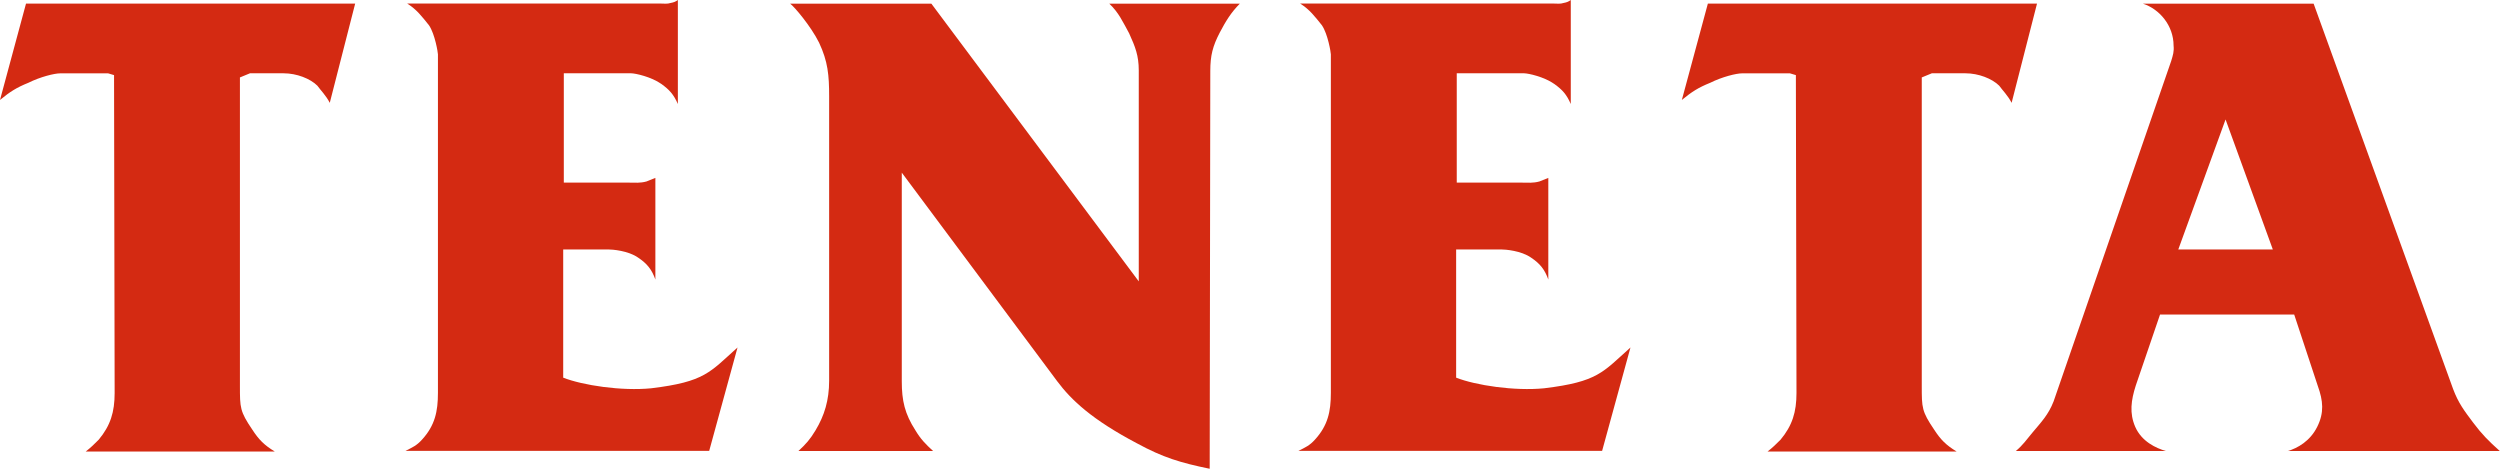
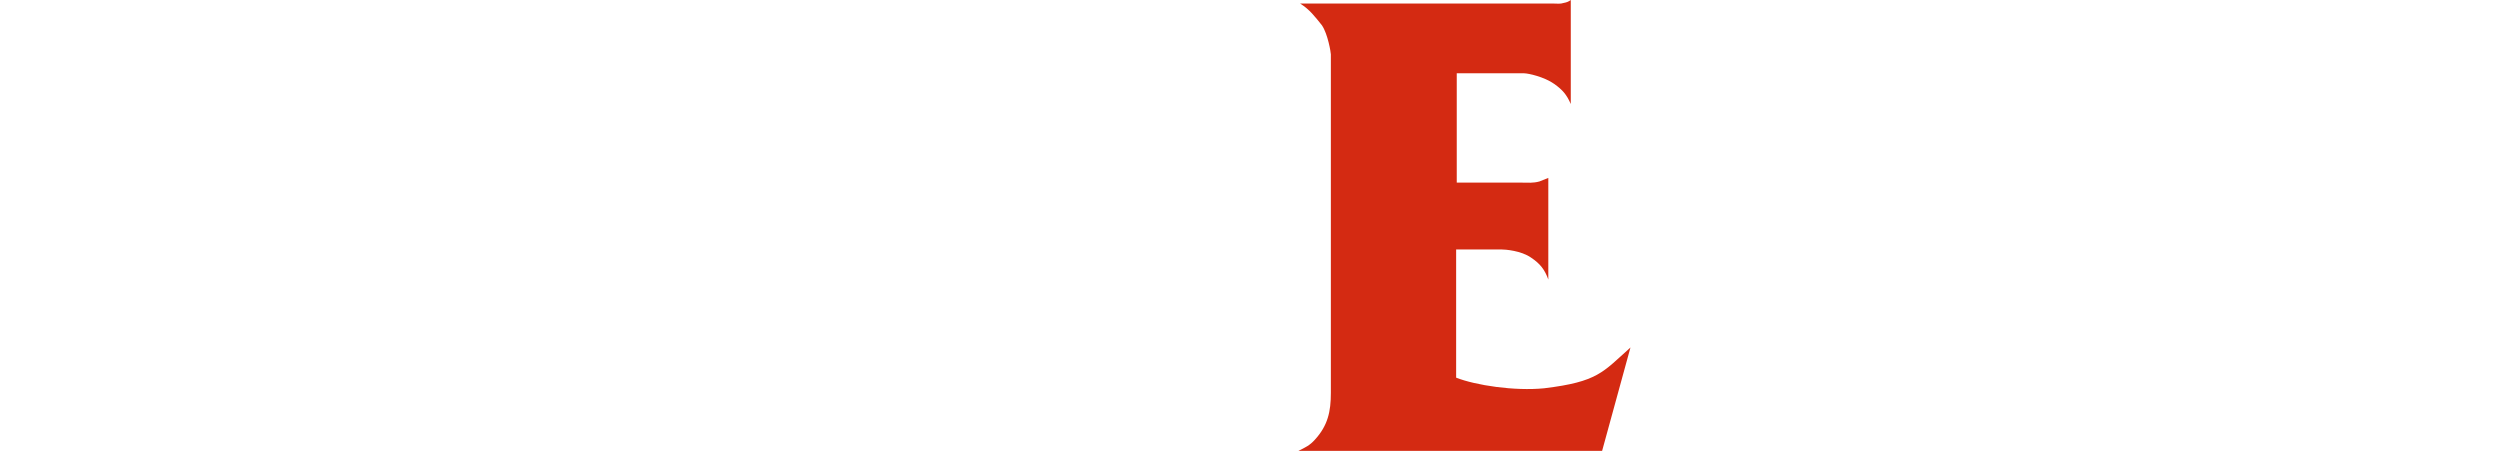
<svg xmlns="http://www.w3.org/2000/svg" width="160" height="30" viewBox="0 0 160 30" fill="none">
-   <path d="M0 6.397C0.642 5.869 1.059 5.604 1.814 5.299C2.572 4.92 3.479 4.694 3.855 4.694H6.92L7.299 4.807L7.337 25.154C7.337 26.366 7.072 27.234 6.317 28.141C6.016 28.442 5.825 28.633 5.484 28.899H17.587C16.907 28.484 16.567 28.141 16.149 27.499C15.355 26.327 15.355 26.1 15.355 24.701V4.956L15.997 4.691H18.154C18.986 4.691 19.855 5.031 20.311 5.484C20.499 5.75 20.878 6.126 21.105 6.582L22.731 0.23H1.665L0 6.397Z" fill="#D42A12" />
-   <path d="M36.045 24.172V15.964H38.919C39.184 15.964 40.205 16.038 40.846 16.492C41.413 16.871 41.718 17.25 41.944 17.891V11.386L41.378 11.613C40.963 11.727 40.658 11.688 40.244 11.688H36.084V4.691H40.396C40.661 4.691 41.682 4.917 42.324 5.371C42.852 5.75 43.117 6.051 43.383 6.657V0C43.231 0.113 43.117 0.152 42.929 0.188C42.702 0.263 42.514 0.227 42.288 0.227H26.061C26.667 0.606 27.007 1.059 27.461 1.626C27.84 2.193 28.028 3.366 28.028 3.479V25.151C28.028 26.324 27.84 27.231 27.007 28.138C26.667 28.517 26.401 28.63 25.948 28.857H45.388L47.202 22.239C45.424 23.826 45.122 24.432 41.679 24.85C39.787 25.038 37.293 24.662 36.042 24.169L36.045 24.172Z" fill="#D42A12" />
-   <path d="M72.276 2.16C72.655 2.993 72.881 3.56 72.881 4.506V18.008L59.606 0.233H50.568C50.834 0.421 51.893 1.671 52.421 2.73C52.988 3.942 53.065 4.81 53.065 6.171V24.363C53.065 25.611 52.764 26.595 52.194 27.541C51.854 28.108 51.588 28.413 51.096 28.866H59.719C59.227 28.413 58.926 28.108 58.586 27.541C57.905 26.482 57.714 25.649 57.714 24.402V11.049L67.663 24.402C68.57 25.614 69.895 26.861 72.768 28.374C74.433 29.281 75.567 29.621 77.42 30L77.459 4.544C77.459 3.56 77.611 2.957 78.064 2.086C78.443 1.366 78.784 0.8 79.35 0.233H70.993C71.598 0.8 71.864 1.405 72.279 2.16H72.276Z" fill="#D42A12" />
  <path d="M93.193 24.172V15.964H96.066C96.332 15.964 97.352 16.038 97.994 16.492C98.561 16.871 98.865 17.25 99.092 17.891V11.386L98.525 11.613C98.11 11.727 97.806 11.688 97.391 11.688H93.232V4.691H97.543C97.809 4.691 98.829 4.917 99.471 5.371C100.002 5.75 100.265 6.051 100.53 6.657V0C100.378 0.113 100.265 0.152 100.077 0.188C99.85 0.263 99.662 0.227 99.435 0.227H83.209C83.814 0.606 84.155 1.059 84.608 1.626C84.987 2.193 85.175 3.366 85.175 3.479V25.151C85.175 26.324 84.987 27.231 84.155 28.138C83.814 28.517 83.549 28.63 83.095 28.857H102.535L104.35 22.239C102.571 23.826 102.27 24.432 98.826 24.85C96.935 25.038 94.44 24.662 93.19 24.169L93.193 24.172Z" fill="#D42A12" />
-   <path d="M109.303 0.233L107.638 6.397C108.279 5.869 108.697 5.604 109.452 5.299C110.21 4.92 111.117 4.694 111.493 4.694H114.557L114.936 4.807L114.975 25.154C114.975 26.366 114.71 27.234 113.955 28.141C113.653 28.442 113.462 28.633 113.122 28.899H125.225C124.544 28.484 124.204 28.141 123.787 27.499C122.993 26.327 122.993 26.1 122.993 24.701V4.956L123.637 4.691H125.792C126.624 4.691 127.493 5.031 127.949 5.484C128.137 5.75 128.516 6.126 128.743 6.582L130.369 0.23H109.303V0.233Z" fill="#D42A12" />
-   <path d="M146.407 28.863H159.984C159.265 28.218 158.85 27.804 158.283 27.049C157.716 26.291 157.337 25.802 156.997 24.892L148.072 0.233H137.142C138.202 0.573 139.109 1.632 139.109 2.918C139.148 3.297 139.07 3.524 138.957 3.903L131.431 25.688C131.091 26.559 130.638 27.013 130.071 27.693C129.692 28.147 129.465 28.487 129.011 28.866H138.619C137.975 28.678 137.068 28.26 136.653 27.314C136.274 26.443 136.387 25.614 136.692 24.668L138.243 20.129H146.828L148.341 24.706C148.681 25.652 148.756 26.407 148.302 27.317C147.849 28.227 147.055 28.678 146.41 28.869L146.407 28.863ZM139.41 15.967L142.436 7.645L145.461 15.967H139.41Z" fill="#D42A12" />
</svg>